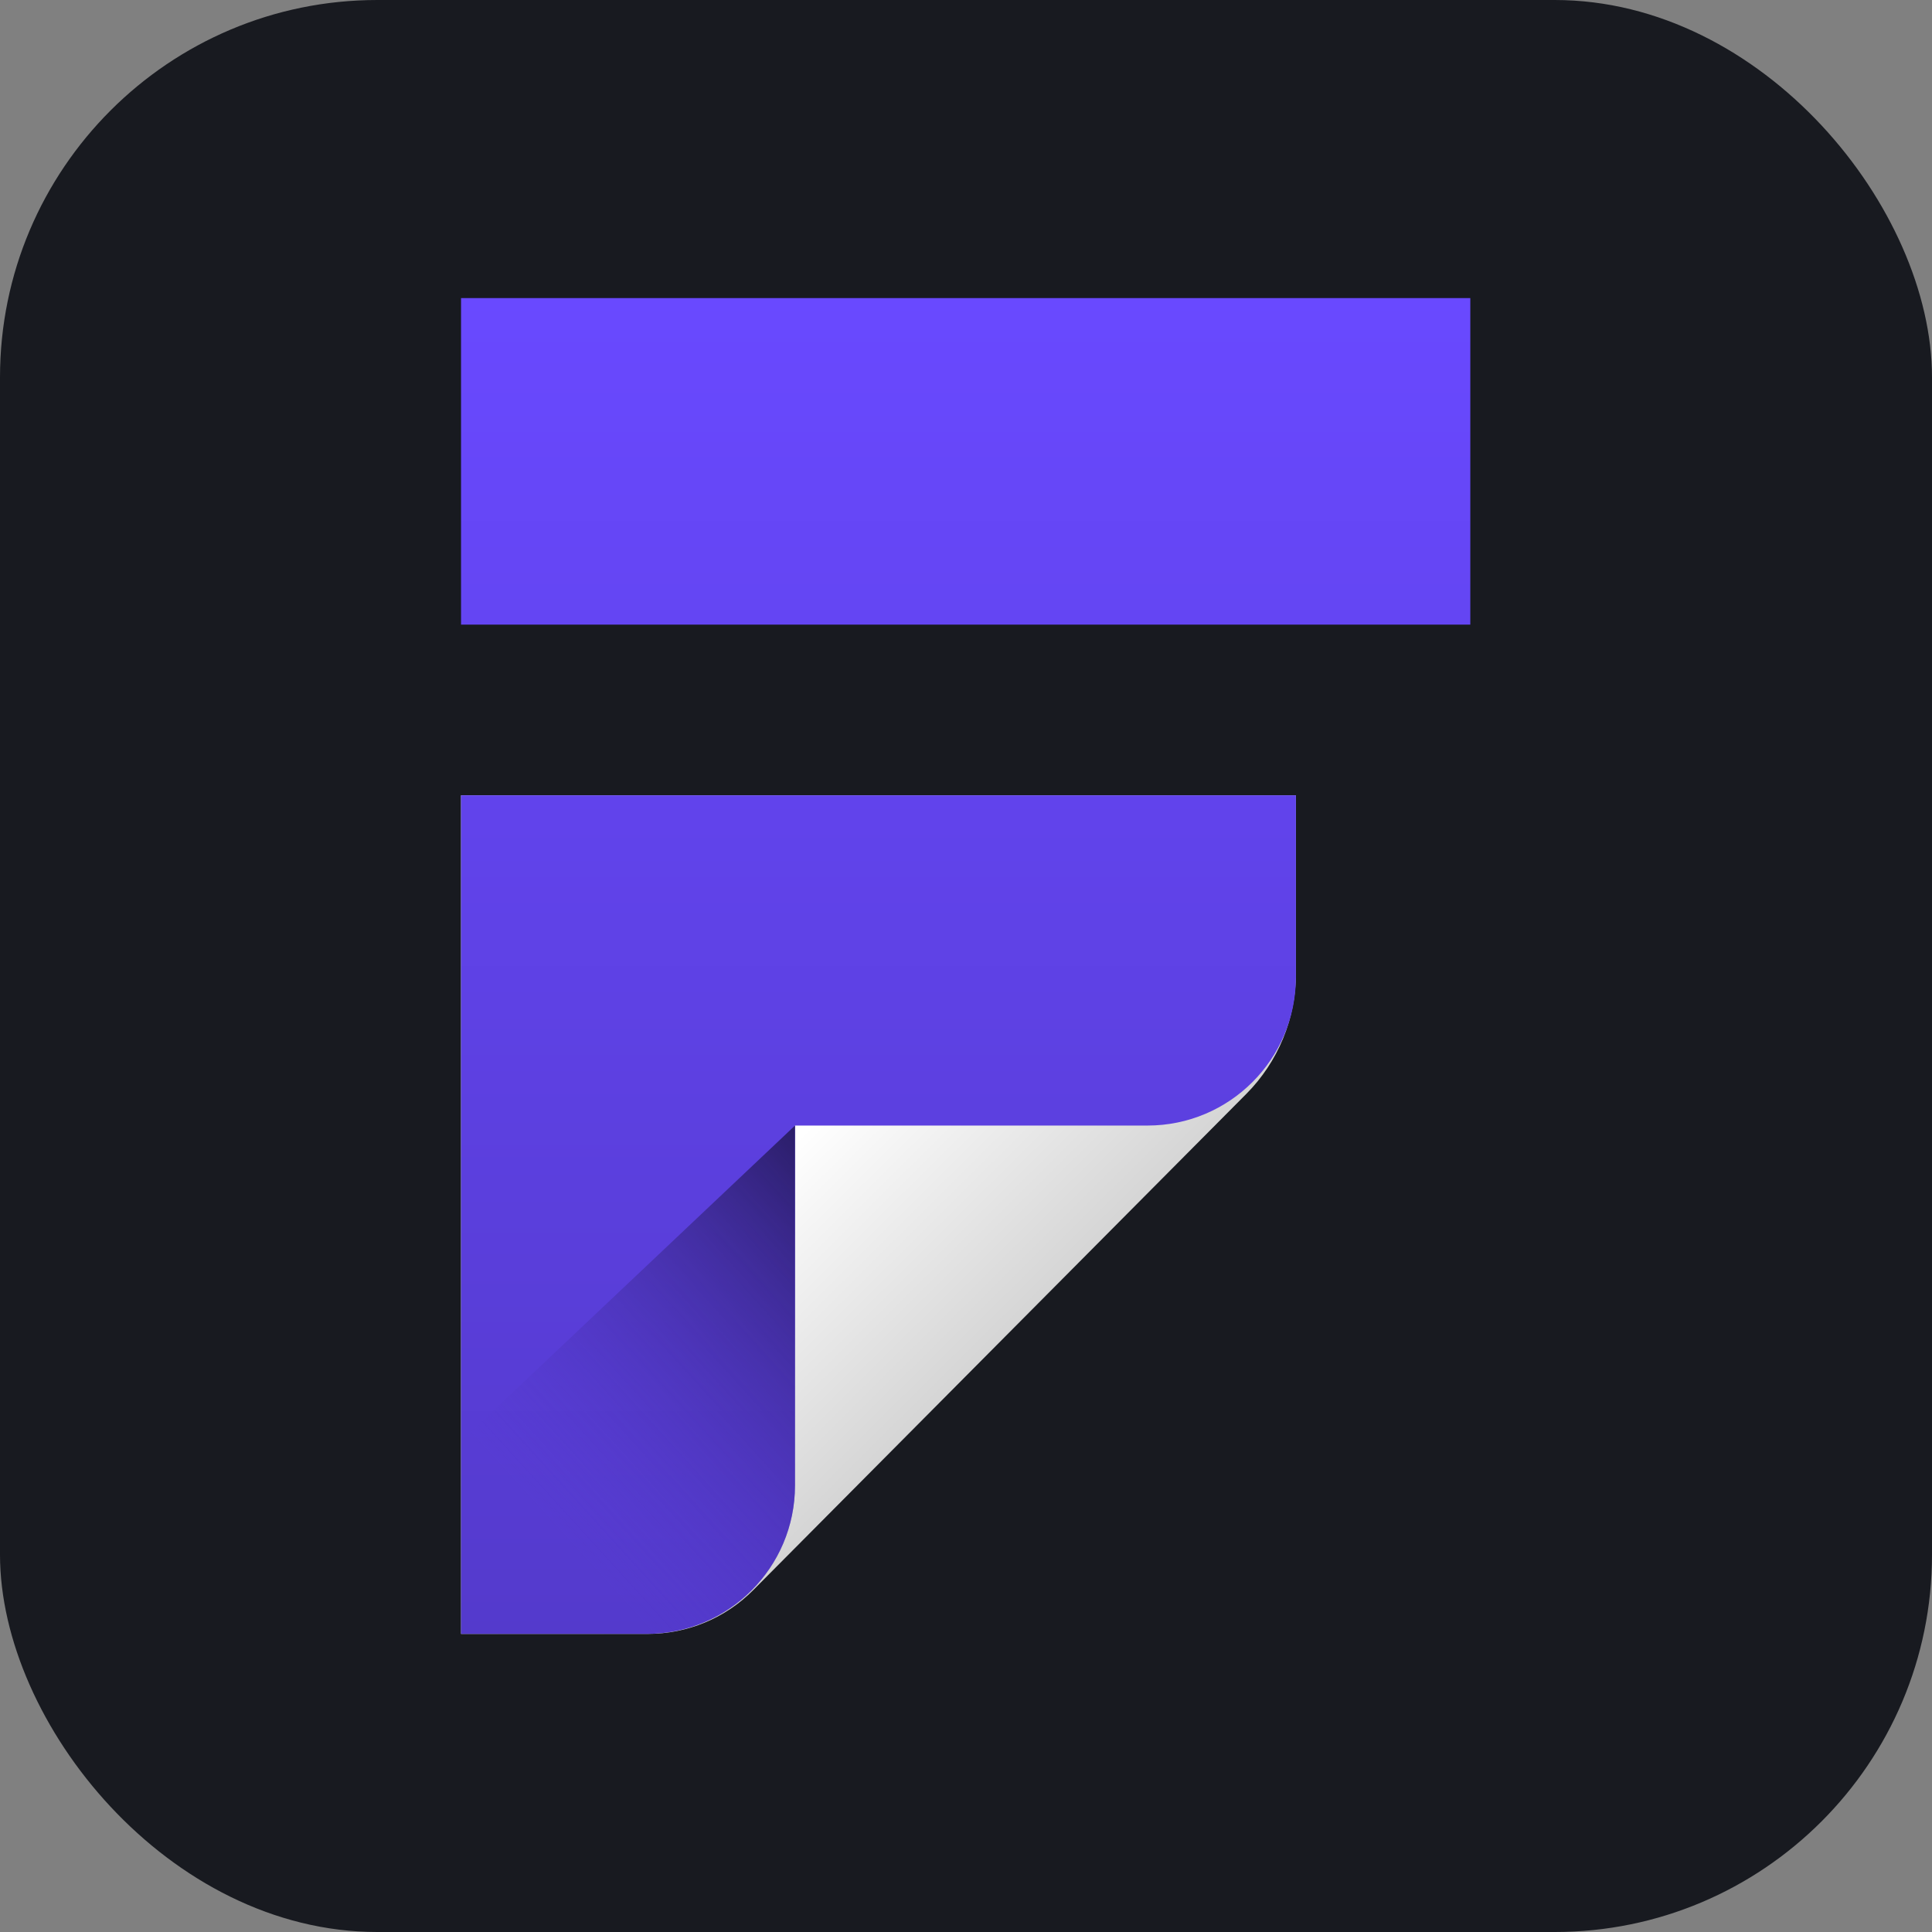
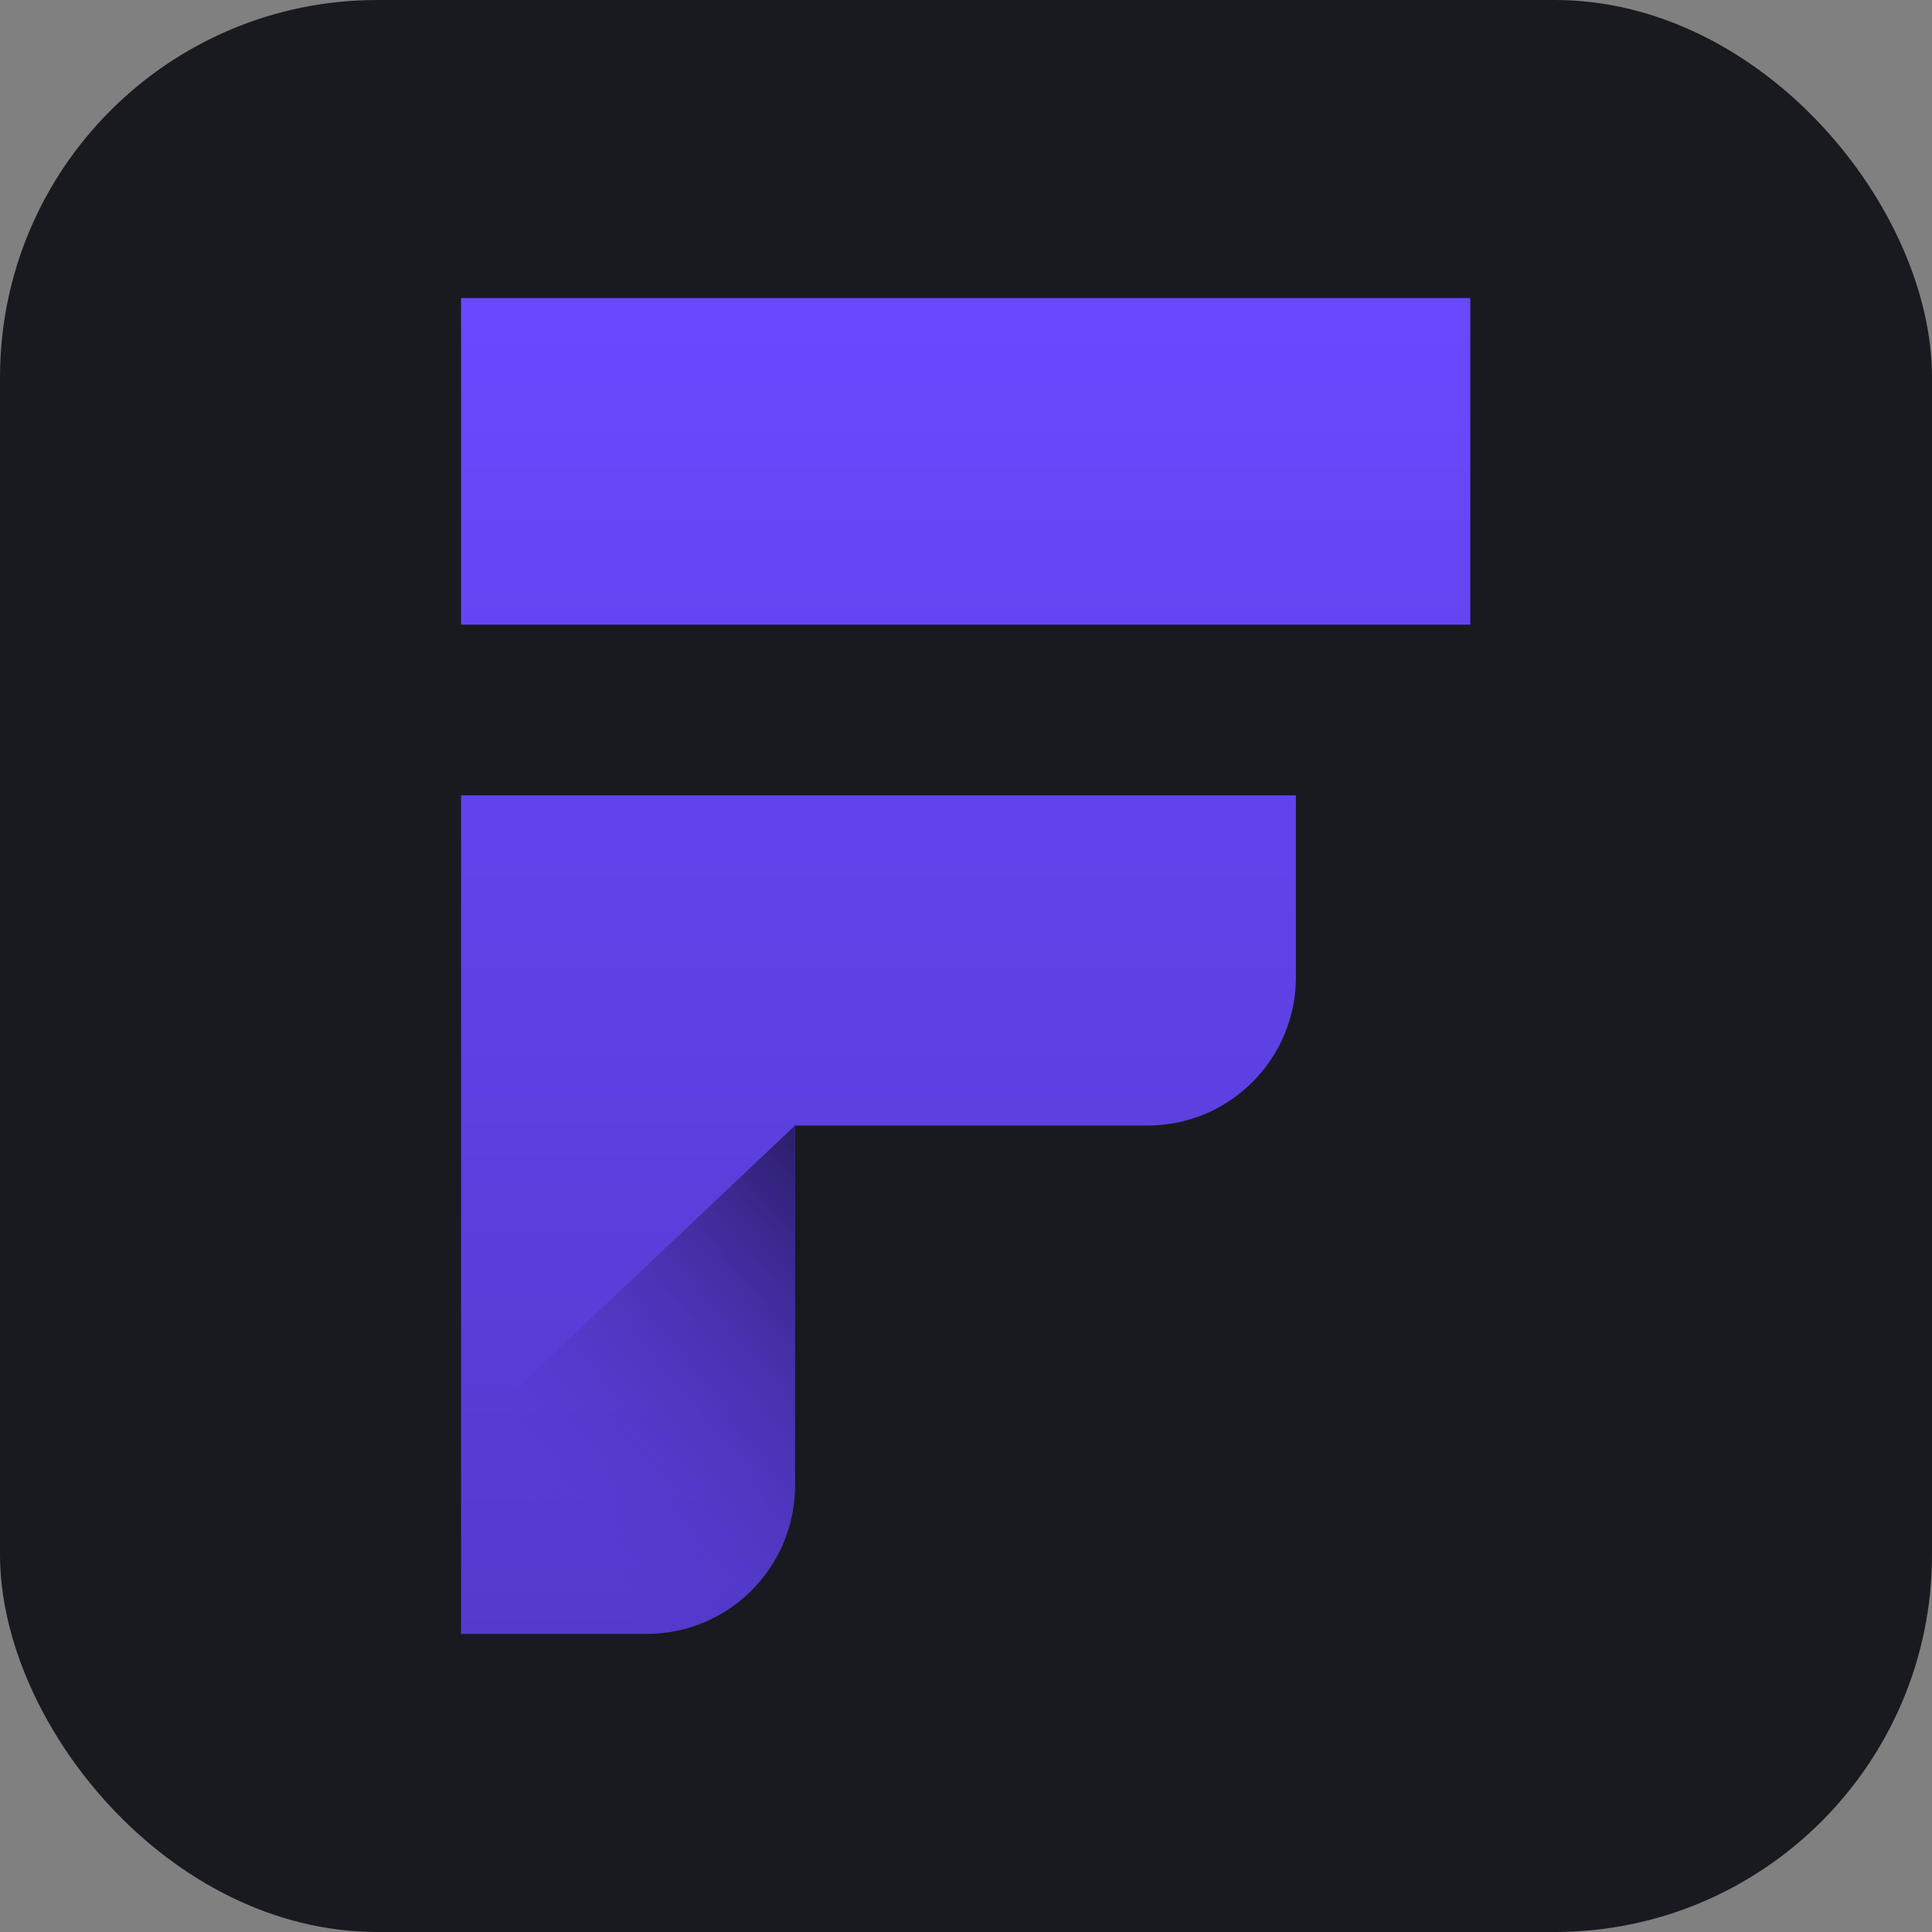
<svg xmlns="http://www.w3.org/2000/svg" width="170" height="170" viewBox="0 0 170 170" fill="none">
  <rect x="0" y="0" width="170" height="170" fill="#808080" stroke="none" />
  <rect width="170" height="170" rx="33.203" fill="#181A20" />
-   <path d="M40.568 69.981H114.03V85.666C114.03 89.63 112.463 93.437 109.668 96.251L66.276 139.917C63.828 142.385 60.491 143.77 57.01 143.77H40.568V69.981Z" fill="url(#paint0_linear_6_670)" />
  <path fill-rule="evenodd" clip-rule="evenodd" d="M129.375 26.23H40.568V54.962H129.375V26.23ZM40.568 143.77V69.981H114.03V85.98C114.03 93.195 108.186 99.039 100.97 99.039H69.953V130.71C69.953 137.925 64.109 143.77 56.893 143.77H40.568Z" fill="url(#paint1_linear_6_670)" />
  <g style="mix-blend-mode:multiply">
    <path d="M40.568 143.77H56.893C64.108 143.77 69.953 137.925 69.953 130.71V99.04L40.568 126.818V143.77Z" fill="url(#paint2_linear_6_670)" />
  </g>
  <defs>
    <linearGradient id="paint0_linear_6_670" x1="70.279" y1="100.019" x2="113.703" y2="143.77" gradientUnits="userSpaceOnUse">
      <stop stop-color="white" />
      <stop offset="1" stop-color="#999999" />
    </linearGradient>
    <linearGradient id="paint1_linear_6_670" x1="84.972" y1="26.23" x2="84.972" y2="143.77" gradientUnits="userSpaceOnUse">
      <stop stop-color="#6949FF" />
      <stop offset="1" stop-color="#543ACC" />
    </linearGradient>
    <linearGradient id="paint2_linear_6_670" x1="40.568" y1="125.486" x2="69.953" y2="98.713" gradientUnits="userSpaceOnUse">
      <stop stop-color="#543ACC" stop-opacity="0" />
      <stop offset="1" stop-color="#2A1D66" />
    </linearGradient>
  </defs>
</svg>